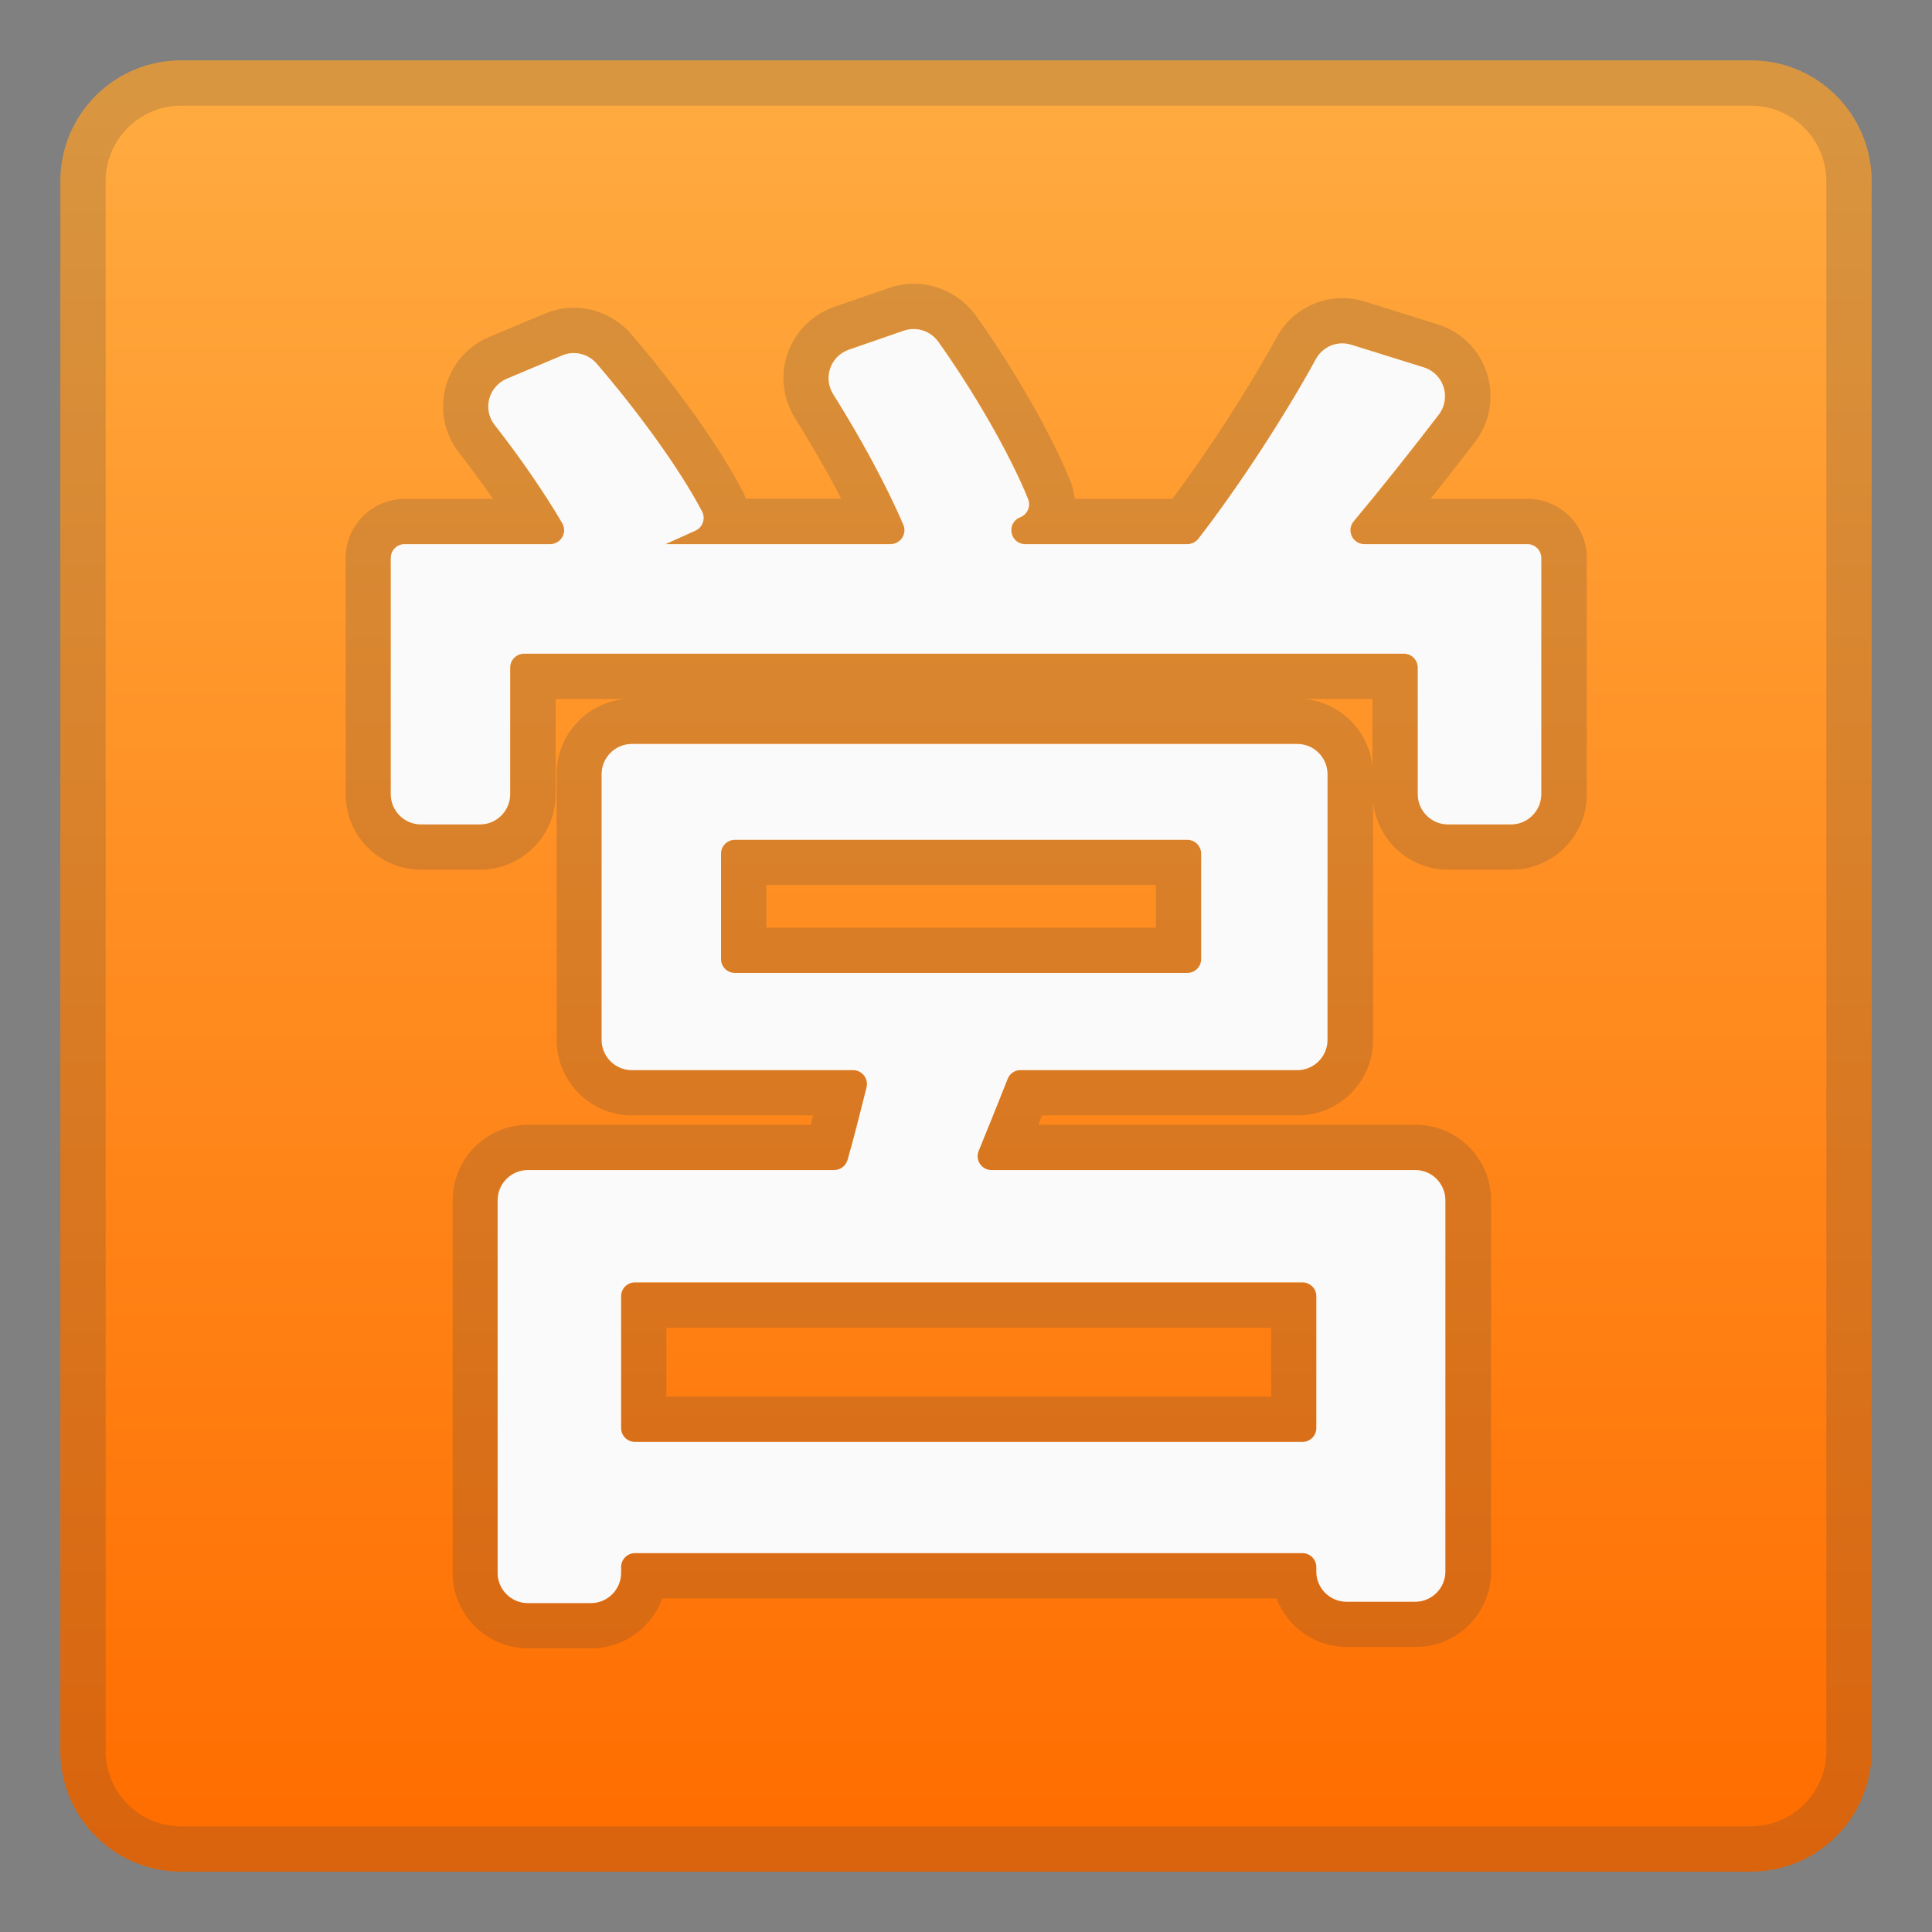
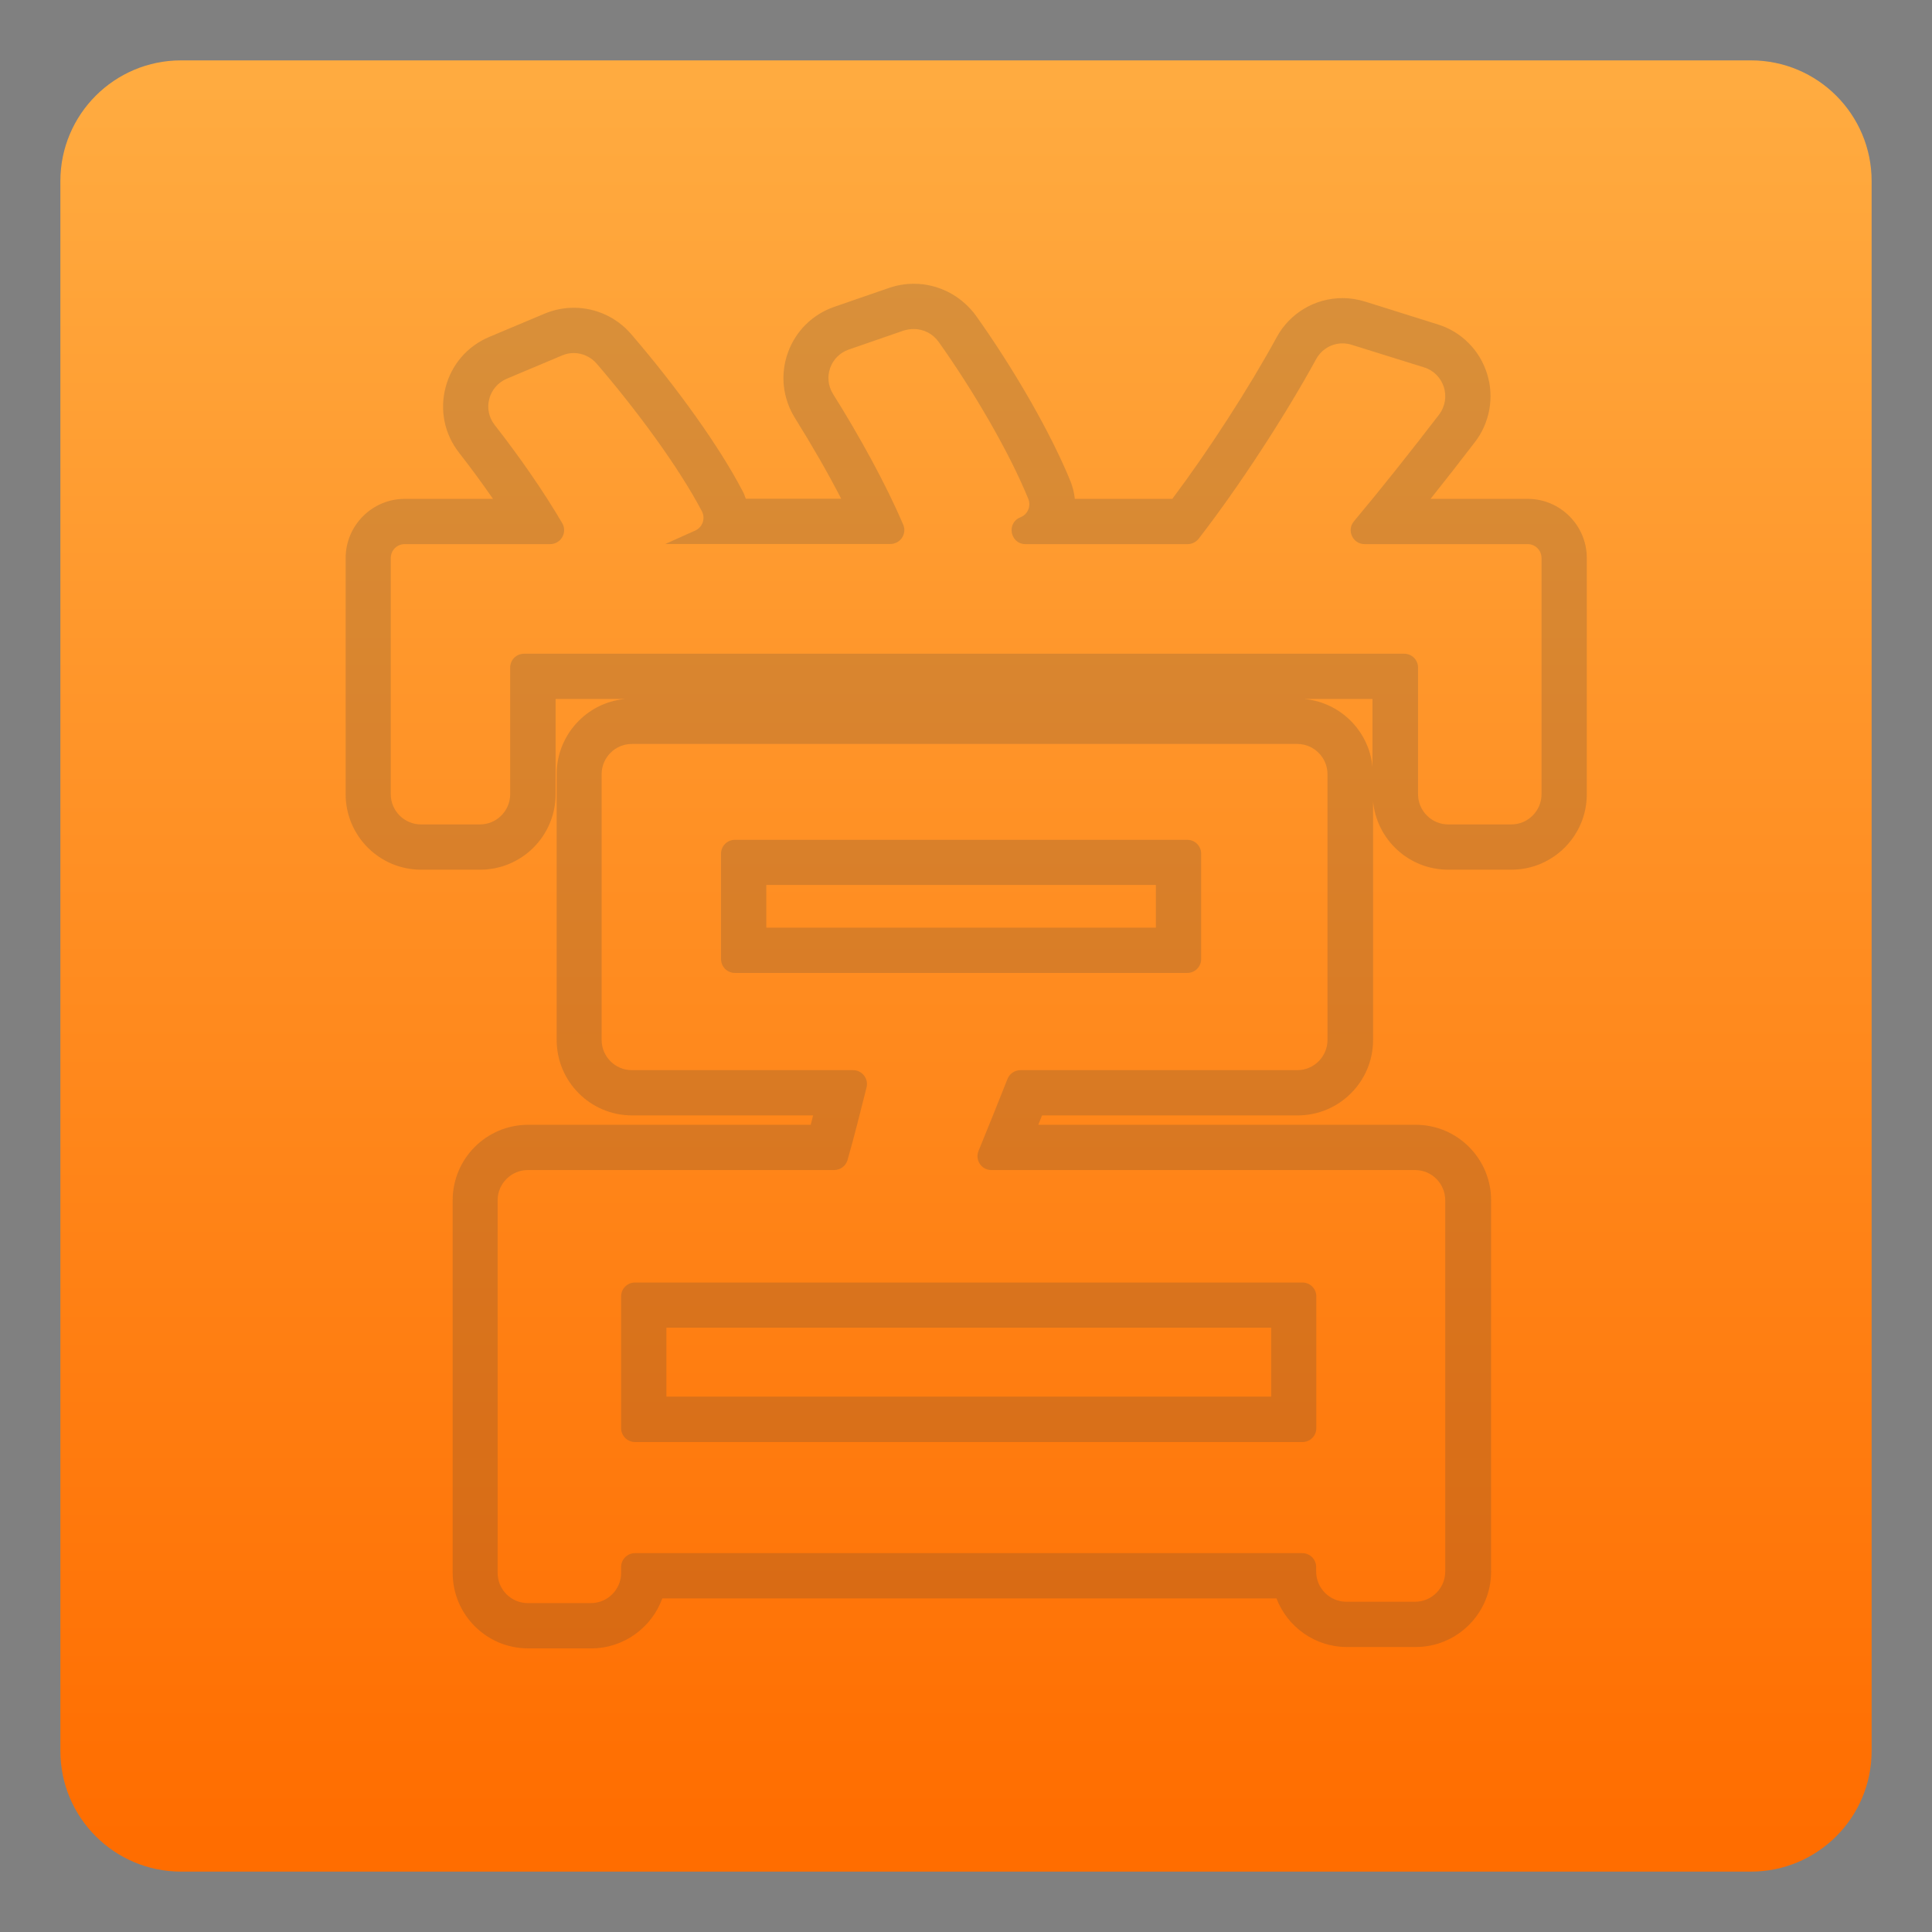
<svg xmlns="http://www.w3.org/2000/svg" enable-background="new 0 0 128 128" viewBox="0 0 128 128">
  <rect x="0" y="0" width="128" height="128" fill="#808080" stroke="none" />
  <linearGradient id="a" x1="64" x2="64" y1="5.667" y2="121.92" gradientUnits="userSpaceOnUse">
    <stop stop-color="#FFAB40" offset="0" />
    <stop stop-color="#FF6D00" offset="1" />
  </linearGradient>
  <path d="m116 124h-104c-4.42 0-8-3.58-8-8v-104c0-4.42 3.58-8 8-8h104c4.42 0 8 3.58 8 8v104c0 4.42-3.58 8-8 8z" fill="url(#a)" />
  <g opacity=".2">
-     <path d="m116 7c2.76 0 5 2.24 5 5v104c0 2.76-2.24 5-5 5h-104c-2.76 0-5-2.24-5-5v-104c0-2.76 2.24-5 5-5h104m0-3h-104c-4.42 0-8 3.58-8 8v104c0 4.42 3.58 8 8 8h104c4.42 0 8-3.58 8-8v-104c0-4.42-3.58-8-8-8z" fill="#424242" />
-   </g>
+     </g>
  <g opacity=".2">
    <path d="m60.55 21.8c0.63 0 1.24 0.3 1.63 0.84 2.35 3.3 4.73 7.41 5.95 10.42 0.19 0.48-0.04 1.02-0.52 1.21-0.95 0.37-0.69 1.78 0.34 1.78h10.73c0.29 0 0.55-0.13 0.73-0.35 2.64-3.41 5.7-8.09 7.79-11.91 0.36-0.65 1.03-1.04 1.74-1.04 0.2 0 0.4 0.03 0.6 0.09 1.32 0.41 3.24 1.01 4.81 1.5 1.33 0.42 1.83 2.02 0.99 3.13-1.88 2.45-3.8 4.87-5.64 7.07-0.5 0.6-0.07 1.51 0.71 1.51h10.8c0.51 0 0.92 0.41 0.92 0.92v15.65c0 1.1-0.9 2-2 2h-4.18c-1.1 0-2-0.9-2-2v-8.39c0-0.51-0.41-0.92-0.92-0.92h-58.31c-0.51 0-0.92 0.41-0.92 0.92v8.39c0 1.1-0.9 2-2 2h-3.91c-1.1 0-2-0.9-2-2v-15.65c0-0.51 0.41-0.92 0.92-0.92h9.64c0.71 0 1.16-0.77 0.8-1.39-1.24-2.11-2.85-4.43-4.48-6.51-0.81-1.04-0.4-2.55 0.81-3.06l3.66-1.54c0.25-0.11 0.51-0.16 0.77-0.16 0.57 0 1.13 0.25 1.52 0.7 2.62 3.05 5.42 6.83 6.97 9.78 0.25 0.47 0.05 1.06-0.44 1.28-0.84 0.38-1.98 0.89-1.98 0.89h14.91c0.66 0 1.11-0.67 0.85-1.28-1.13-2.65-2.88-5.84-4.65-8.66-0.68-1.09-0.17-2.52 1.04-2.94s2.62-0.91 3.64-1.26c0.24-0.07 0.46-0.1 0.68-0.1m25.4 27.49c1.1 0 2 0.9 2 2v17.61c0 1.1-0.9 2-2 2h-18.34c-0.38 0-0.72 0.23-0.86 0.58-0.65 1.64-1.3 3.26-1.92 4.77-0.25 0.61 0.2 1.27 0.85 1.27h28.08c1.1 0 1.99 0.9 1.99 2v24.6c0 1.1-0.9 2-2 2h-4.55c-1.1 0-2-0.9-2-2v-0.3c0-0.51-0.41-0.92-0.92-0.92h-44.21c-0.51 0-0.92 0.41-0.92 0.92v0.39c0 1.1-0.9 2-2 2h-4.18c-1.1 0-2-0.9-2-2v-24.69c0-1.1 0.9-2 2-2h20.29c0.41 0 0.77-0.26 0.89-0.66 0.45-1.56 0.86-3.23 1.26-4.81 0.15-0.58-0.29-1.15-0.89-1.15h-14.66c-1.1 0-2-0.9-2-2v-17.61c0-1.1 0.9-2 2-2h44.09m-37.26 15.17h29.97c0.51 0 0.92-0.41 0.92-0.92v-6.98c0-0.51-0.41-0.92-0.92-0.92h-29.97c-0.51 0-0.92 0.41-0.92 0.92v6.98c0 0.51 0.41 0.92 0.92 0.92m-6.62 31.08h44.22c0.51 0 0.92-0.41 0.92-0.92v-8.73c0-0.51-0.41-0.92-0.92-0.92h-44.22c-0.51 0-0.92 0.41-0.92 0.92v8.73c0 0.5 0.41 0.92 0.92 0.92m18.48-76.74c-0.56 0-1.11 0.09-1.63 0.27l-0.73 0.25-2.92 1.01c-1.45 0.5-2.57 1.62-3.08 3.06s-0.33 3.01 0.48 4.31c1.13 1.81 2.19 3.65 3.06 5.34h-6.32c-0.06-0.19-0.14-0.38-0.24-0.56-1.49-2.85-4.24-6.72-7.35-10.34-0.95-1.11-2.34-1.75-3.8-1.75-0.67 0-1.32 0.13-1.94 0.39l-3.66 1.54c-1.45 0.61-2.51 1.83-2.9 3.35-0.4 1.51-0.07 3.09 0.89 4.32 0.79 1.01 1.55 2.05 2.25 3.06h-5.84c-2.16 0-3.92 1.76-3.92 3.92v15.65c0 2.76 2.24 5 5 5h3.91c2.76 0 5-2.24 5-5v-6.31h4.59c-2.53 0.24-4.52 2.38-4.52 4.98v17.61c0 2.76 2.24 5 5 5h11.99c-0.05 0.21-0.11 0.42-0.16 0.62h-18.72c-2.76 0-5 2.24-5 5v24.69c0 2.76 2.24 5 5 5h4.18c2.16 0 4.01-1.38 4.71-3.31h40.69c0.72 1.88 2.54 3.22 4.67 3.22h4.55c2.76 0 5-2.24 5-5v-24.6c0-2.76-2.24-5-4.99-5h-25.01c0.08-0.21 0.17-0.41 0.25-0.62h16.93c2.76 0 5-2.24 5-5v-15.79c0.25 2.53 2.38 4.51 4.98 4.51h4.18c2.76 0 5-2.24 5-5v-15.65c0-2.16-1.76-3.92-3.92-3.92h-6.43c0.94-1.18 1.92-2.43 2.93-3.75 1-1.29 1.3-3 0.81-4.55-0.49-1.56-1.71-2.78-3.27-3.26l-2.77-0.87-2.04-0.64c-0.49-0.15-0.99-0.23-1.49-0.23-1.82 0-3.5 0.99-4.37 2.6-1.87 3.42-4.52 7.51-6.91 10.7h-6.46c-0.04-0.38-0.13-0.75-0.27-1.12-1.27-3.14-3.68-7.36-6.29-11.03-0.97-1.32-2.49-2.1-4.1-2.1zm25.88 27.51h4.5v4.49c-0.23-2.37-2.12-4.26-4.5-4.49zm-35.66 12.32h25.81v2.83h-25.81v-2.83zm-6.62 29.33h40.07v4.57h-40.07v-4.57z" fill="#424242" />
  </g>
-   <path d="m102.11 36.97v15.65c0 1.1-0.9 2-2 2h-4.18c-1.1 0-2-0.9-2-2v-8.39c0-0.51-0.41-0.92-0.92-0.92h-58.29c-0.51 0-0.92 0.41-0.92 0.92v8.39c0 1.1-0.9 2-2 2h-3.91c-1.1 0-2-0.9-2-2v-15.65c0-0.51 0.41-0.92 0.92-0.92h9.64c0.71 0 1.16-0.77 0.8-1.39-1.24-2.11-2.85-4.43-4.48-6.51-0.81-1.04-0.4-2.55 0.81-3.06l3.66-1.54c0.8-0.34 1.73-0.12 2.3 0.55 2.62 3.05 5.42 6.83 6.97 9.78 0.25 0.47 0.05 1.06-0.44 1.28-0.84 0.38-1.98 0.89-1.98 0.89h14.91c0.66 0 1.11-0.67 0.85-1.28-1.13-2.65-2.88-5.84-4.65-8.66-0.68-1.09-0.17-2.52 1.04-2.94s2.62-0.91 3.64-1.26c0.84-0.29 1.76 0.01 2.28 0.73 2.35 3.3 4.73 7.41 5.95 10.42 0.19 0.48-0.04 1.02-0.52 1.21-0.95 0.37-0.69 1.78 0.34 1.78h10.73c0.29 0 0.55-0.13 0.73-0.35 2.64-3.41 5.7-8.09 7.79-11.91 0.46-0.84 1.43-1.23 2.34-0.95 1.32 0.41 3.24 1.01 4.81 1.5 1.33 0.42 1.83 2.02 0.99 3.13-1.88 2.45-3.8 4.87-5.64 7.07-0.5 0.6-0.07 1.51 0.71 1.51h10.8c0.51 0 0.92 0.41 0.92 0.92zm-35.35 34.51c-0.65 1.64-1.3 3.26-1.92 4.77-0.25 0.61 0.2 1.27 0.85 1.27h28.08c1.1 0 1.99 0.9 1.99 2v24.6c0 1.1-0.9 2-2 2h-4.55c-1.1 0-2-0.9-2-2v-0.3c0-0.51-0.41-0.92-0.92-0.92h-44.22c-0.51 0-0.92 0.41-0.92 0.92v0.39c0 1.1-0.9 2-2 2h-4.18c-1.1 0-2-0.9-2-2v-24.69c0-1.1 0.9-2 2-2h20.29c0.41 0 0.77-0.26 0.89-0.66 0.45-1.56 0.86-3.23 1.26-4.81 0.15-0.58-0.29-1.15-0.89-1.15h-14.66c-1.1 0-2-0.9-2-2v-17.61c0-1.1 0.9-2 2-2h44.09c1.1 0 2 0.9 2 2v17.61c0 1.1-0.9 2-2 2h-18.34c-0.37-0.01-0.71 0.22-0.85 0.58zm19.53 13.48h-44.22c-0.51 0-0.92 0.41-0.92 0.92v8.73c0 0.51 0.41 0.92 0.92 0.92h44.22c0.51 0 0.92-0.41 0.92-0.92v-8.73c0.01-0.5-0.41-0.92-0.92-0.92zm-37.6-20.5h29.97c0.51 0 0.92-0.41 0.92-0.92v-6.98c0-0.51-0.41-0.92-0.92-0.92h-29.97c-0.51 0-0.92 0.41-0.92 0.92v6.98c0 0.51 0.41 0.92 0.92 0.92z" fill="#FAFAFA" />
</svg>